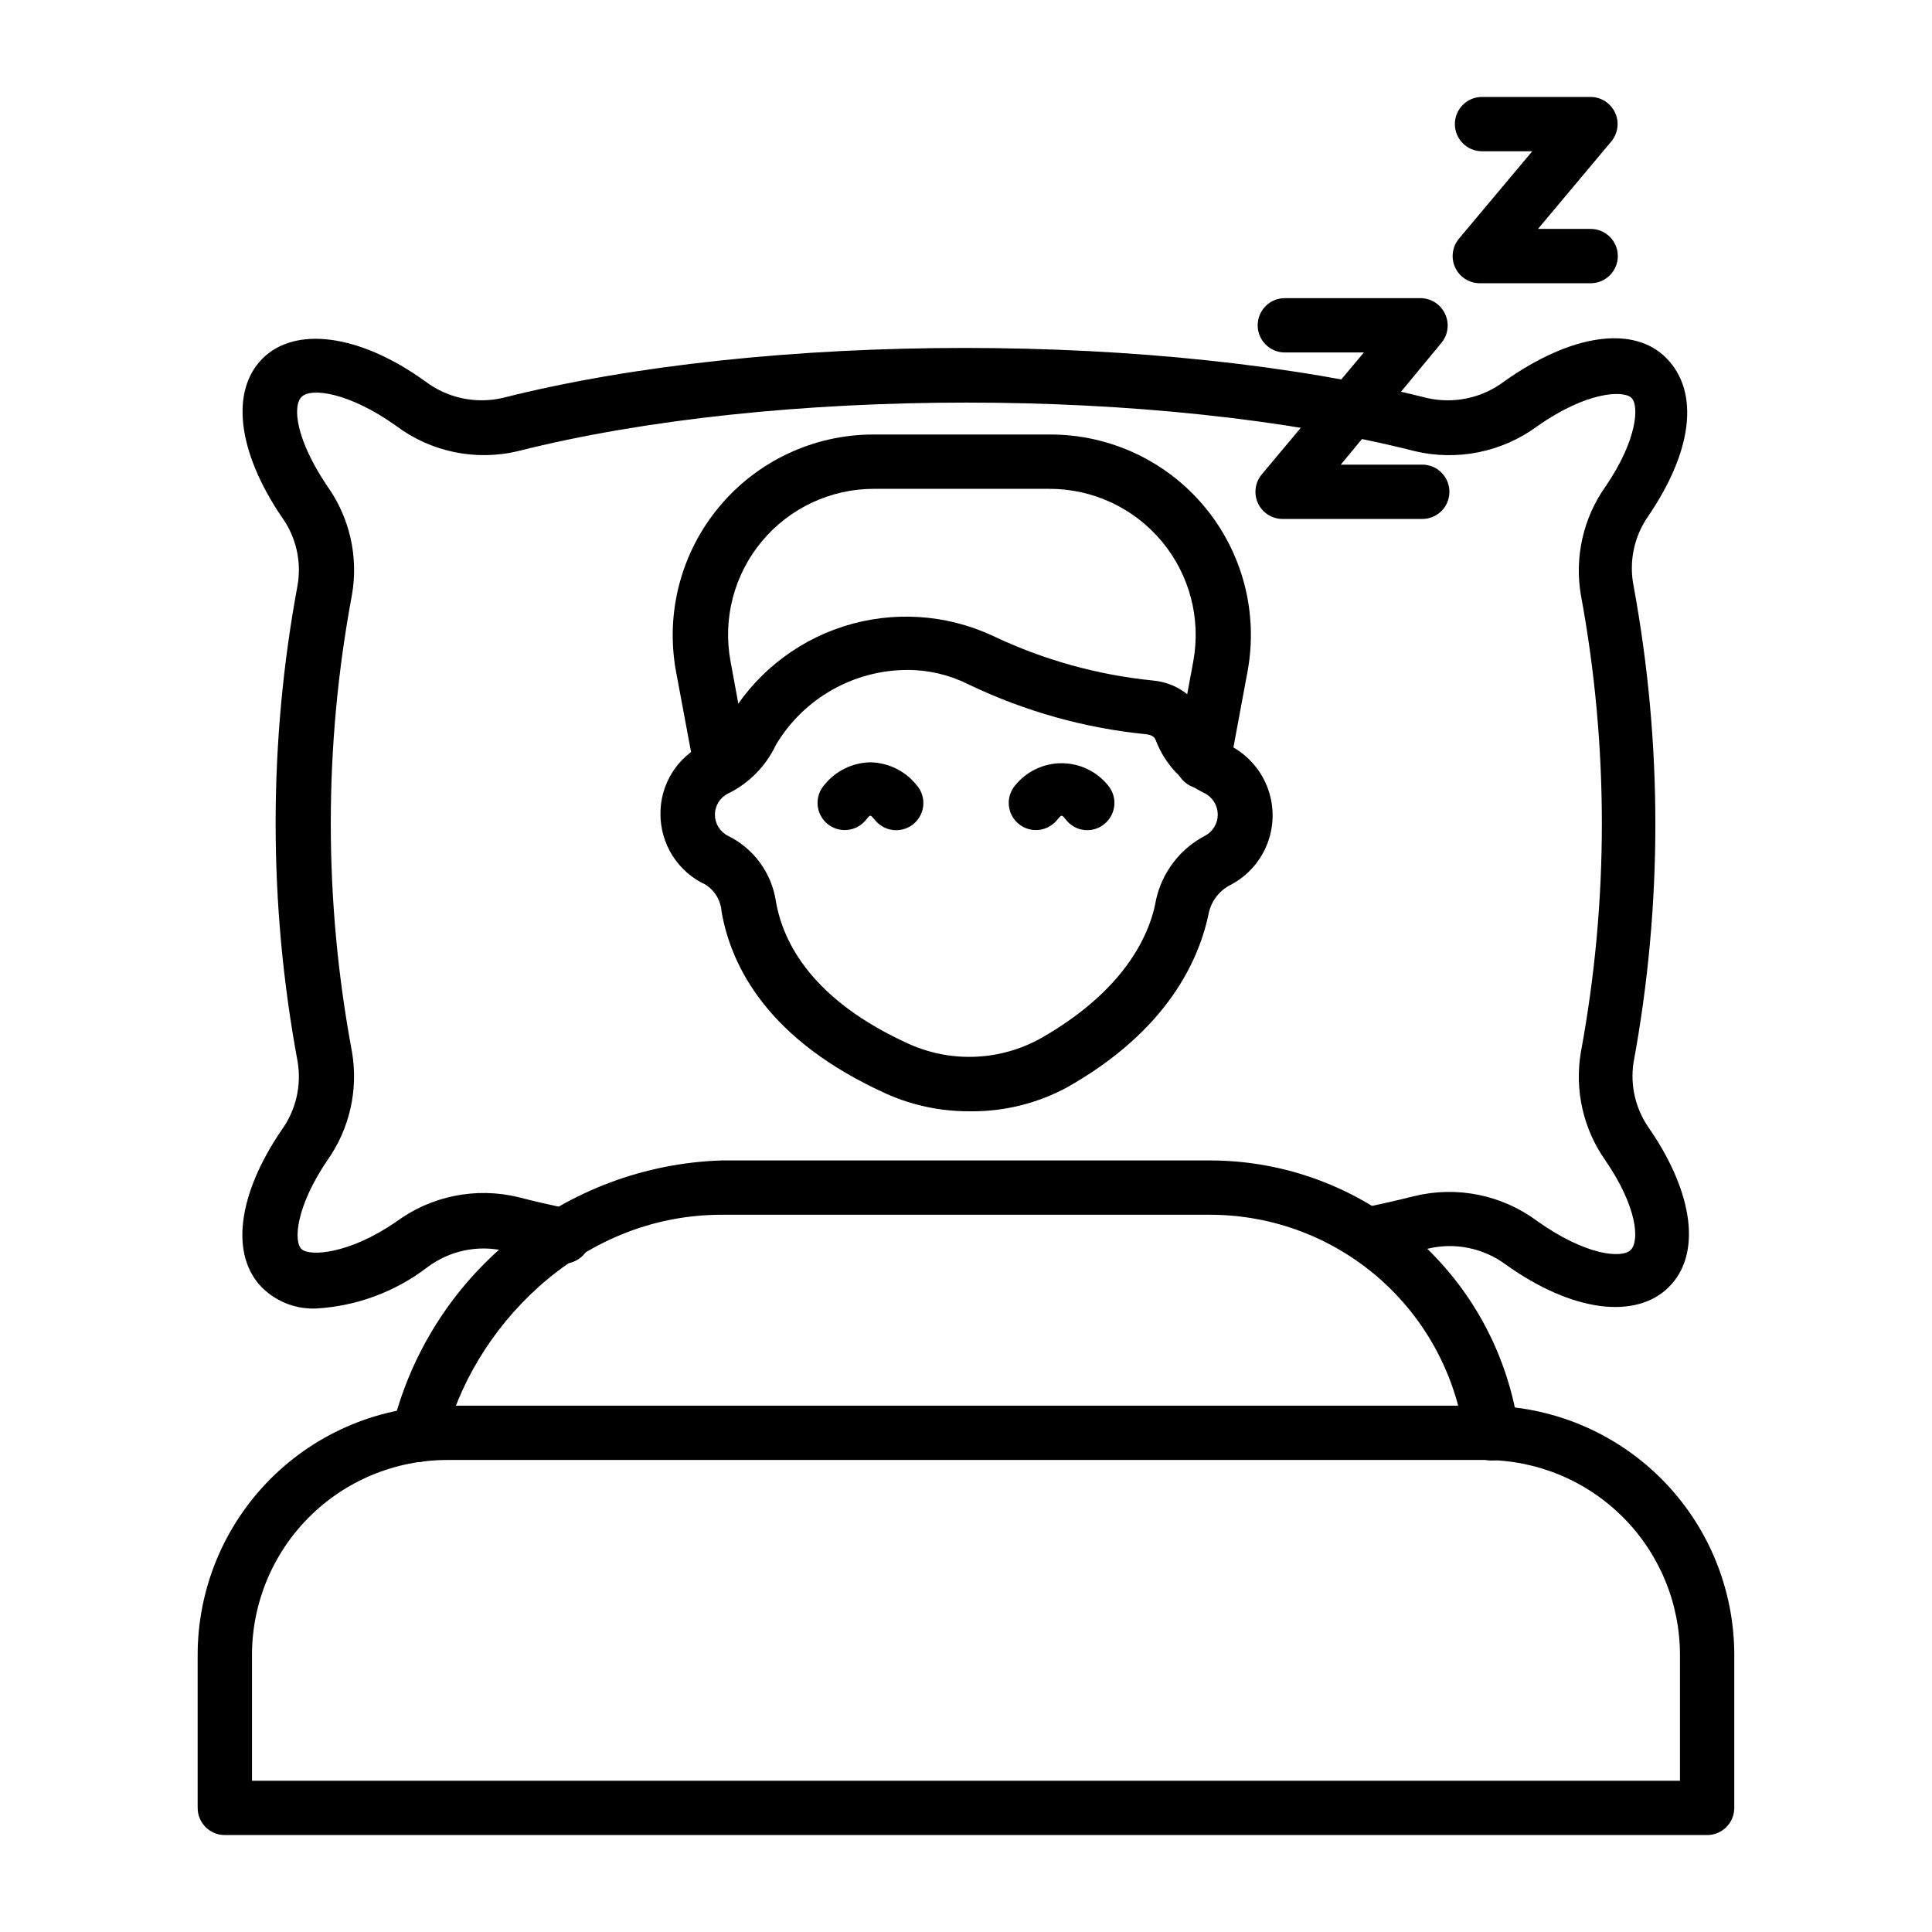
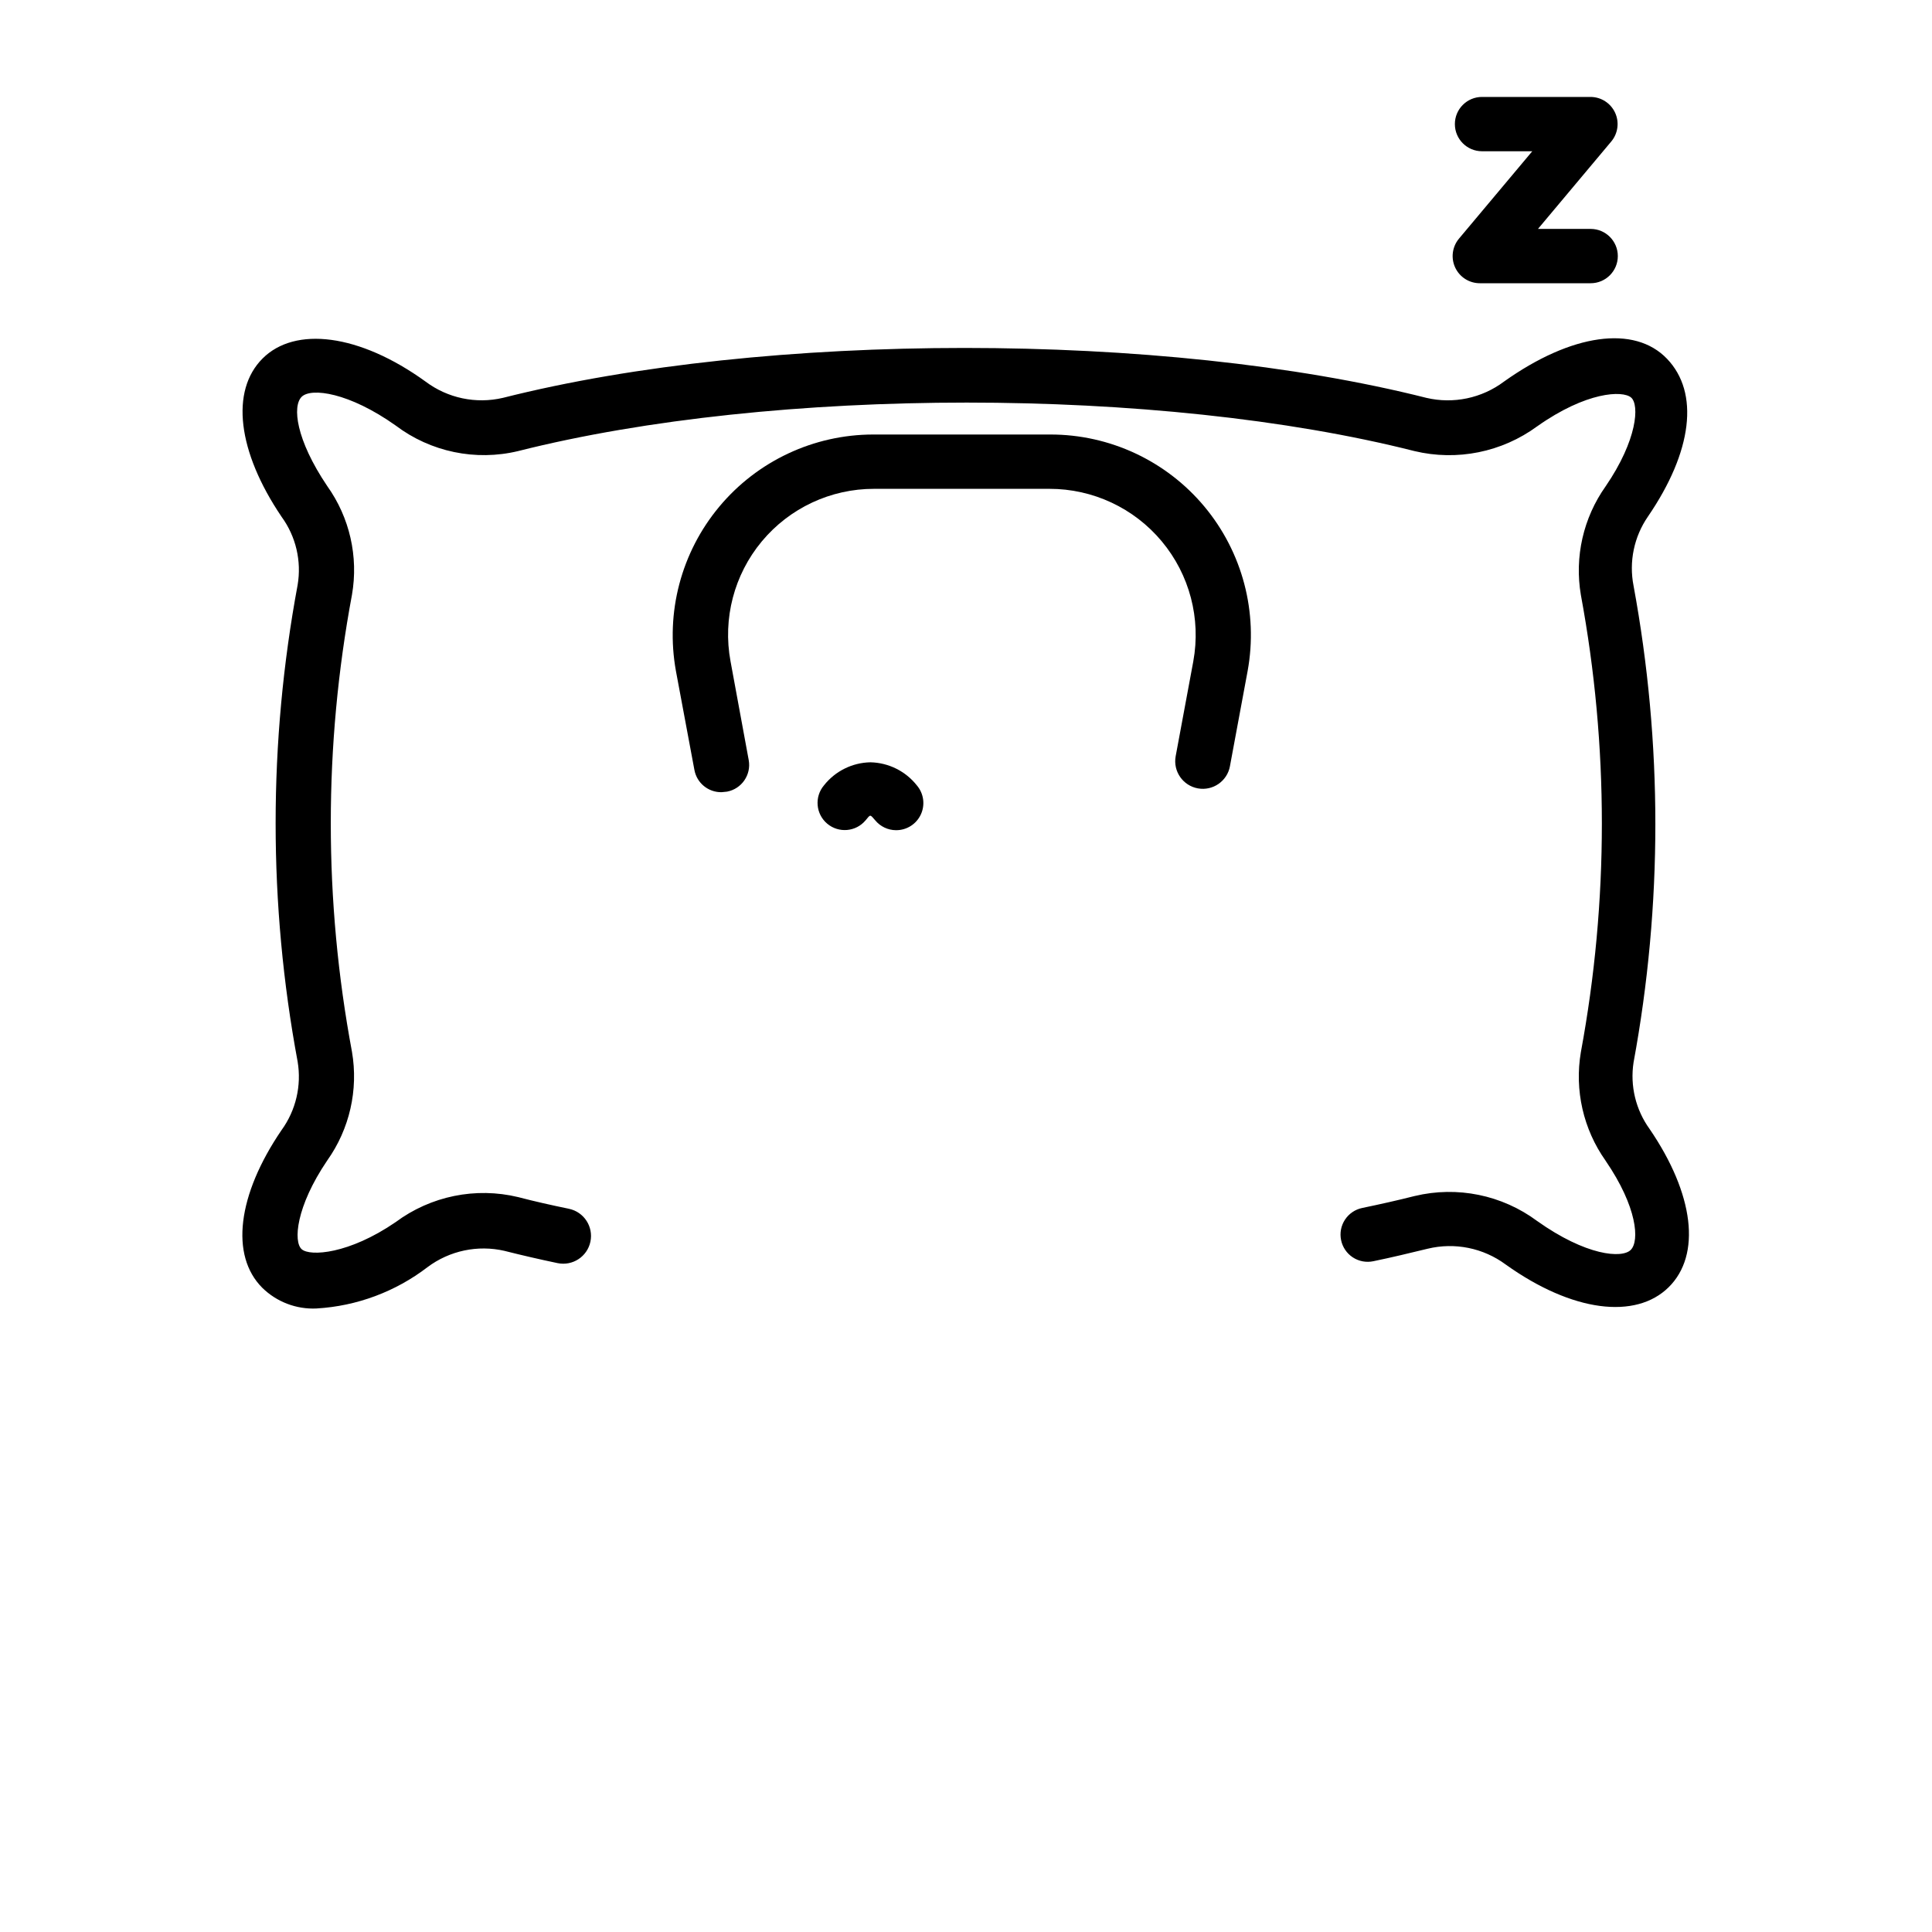
<svg xmlns="http://www.w3.org/2000/svg" fill="#000000" width="800px" height="800px" version="1.1" viewBox="144 144 512 512">
  <g>
    <path d="m227.91 490.76c-5.348 0.262-10.566-1.723-14.395-5.473-8.566-8.566-6.621-24.613 5.109-41.816h0.004c3.785-5.231 5.316-11.766 4.246-18.137-7.773-41.746-7.773-84.566 0-126.31 1.074-6.348-0.457-12.859-4.246-18.062-11.73-17.344-13.602-33.395-5.039-41.961 8.566-8.566 25.551-6.621 43.184 6.117 5.859 4.406 13.371 5.988 20.512 4.316 69.742-17.633 174.89-17.633 244.71 0 7.164 1.684 14.703 0.102 20.586-4.316 17.922-12.738 34.547-15.043 43.184-6.047s6.766 24.543-5.039 41.816c-3.695 5.352-5.07 11.973-3.816 18.355 7.703 41.75 7.703 84.559 0 126.31-0.957 6.207 0.57 12.539 4.246 17.633 11.805 17.273 13.746 33.395 5.039 41.961-8.707 8.566-25.477 6.621-43.184-6.047-5.926-4.383-13.492-5.91-20.656-4.176-4.75 1.152-9.5 2.305-14.395 3.312-1.879 0.402-3.844 0.035-5.453-1.02-1.609-1.055-2.731-2.711-3.109-4.598-0.383-1.867-0.008-3.816 1.047-5.406 1.051-1.594 2.695-2.703 4.566-3.086 4.82-1.008 9.355-2.016 13.891-3.168v0.004c11.266-2.715 23.156-0.289 32.457 6.621 12.957 9.211 22.527 10.004 24.832 7.629s1.727-11.301-6.695-23.605l0.004-0.004c-5.914-8.348-8.273-18.703-6.551-28.789 7.414-40.035 7.414-81.094 0-121.13-1.723-10.086 0.637-20.441 6.551-28.789 8.422-12.309 8.996-21.594 6.766-23.535s-11.875-1.582-24.902 7.629h-0.004c-9.352 6.859-21.25 9.258-32.531 6.551-67.582-17.129-169.64-17.129-237.51 0h0.004c-11.289 2.715-23.199 0.23-32.461-6.766-12.379-8.781-22.383-10.078-24.902-7.629-2.519 2.445-1.582 11.301 6.766 23.68 5.945 8.332 8.301 18.703 6.551 28.789-7.488 40.027-7.488 81.098 0 121.13 1.727 10.086-0.629 20.445-6.551 28.789-8.348 12.309-8.996 21.594-6.766 23.535s12.523 1.297 24.902-7.199c9.305-6.91 21.195-9.336 32.461-6.621 4.391 1.152 8.926 2.16 13.457 3.094v0.004c3.977 0.832 6.519 4.731 5.688 8.707-0.836 3.977-4.734 6.519-8.711 5.688-4.797-1.008-9.477-2.086-14.035-3.238v-0.004c-7.113-1.645-14.594-0.062-20.438 4.32-8.477 6.496-18.703 10.309-29.367 10.941z" />
-     <path d="m254.83 531.42h-1.656 0.004c-3.852-0.926-6.231-4.785-5.328-8.637 4.75-19.809 15.871-37.508 31.656-50.379 15.785-12.875 35.363-20.207 55.719-20.875h129.55c19.93 0.039 39.172 7.277 54.184 20.387 15.012 13.105 24.781 31.195 27.508 50.938 0.516 3.977-2.289 7.617-6.262 8.133-3.977 0.516-7.617-2.285-8.133-6.262-2.227-16.273-10.266-31.195-22.637-42.004s-28.234-16.773-44.66-16.797h-129.55c-38.289 0-66.43 30.875-73.34 59.953-0.773 3.266-3.699 5.566-7.055 5.543z" />
-     <path d="m596.41 630.31h-392.83c-3.977 0-7.199-3.223-7.199-7.199v-40.52c0-17.512 6.953-34.305 19.328-46.695 12.375-12.387 29.16-19.355 46.672-19.375h275.22c17.512 0.02 34.297 6.988 46.676 19.375 12.375 12.391 19.324 29.184 19.324 46.695v40.52c0 1.91-0.758 3.742-2.109 5.09-1.348 1.352-3.18 2.109-5.086 2.109zm-385.63-14.395h378.43v-33.324c0-13.691-5.434-26.828-15.109-36.516s-22.801-15.141-36.496-15.16h-275.22c-13.691 0.02-26.82 5.473-36.496 15.16s-15.109 22.824-15.109 36.516z" />
-     <path d="m520.84 281.53h-36.922c-2.793 0.004-5.34-1.609-6.527-4.137-1.188-2.531-0.801-5.519 0.984-7.668l27.062-32.316h-20.941c-3.977 0-7.199-3.219-7.199-7.195 0-3.977 3.223-7.199 7.199-7.199h35.988-0.004c2.785 0.023 5.309 1.648 6.477 4.176 1.188 2.512 0.824 5.481-0.934 7.629l-26.703 32.316h21.594c3.973 0 7.195 3.223 7.195 7.199 0 3.973-3.223 7.195-7.195 7.195z" />
    <path d="m565.54 219.06h-29.363c-2.797 0.004-5.34-1.609-6.527-4.137-1.188-2.531-0.805-5.519 0.984-7.668l19.434-23.172h-13.316c-3.973 0-7.195-3.223-7.195-7.199 0-3.977 3.223-7.195 7.195-7.195h28.789c2.781 0.02 5.301 1.645 6.473 4.168 1.168 2.523 0.777 5.496-1.004 7.633l-19.43 23.176h13.961c3.977 0 7.199 3.223 7.199 7.199 0 3.973-3.223 7.195-7.199 7.195z" />
    <path d="m335.22 353.94c-3.519 0.055-6.562-2.441-7.195-5.902l-4.894-26.199c-2.816-15.5 1.387-31.453 11.477-43.555 10.086-12.102 25.02-19.109 40.773-19.133h46.926c15.777-0.023 30.746 6.969 40.855 19.078 10.109 12.113 14.312 28.09 11.469 43.609l-4.68 25.191h0.004c-0.715 3.973-4.519 6.617-8.492 5.902-3.977-0.719-6.617-4.519-5.902-8.496l4.68-25.191-0.004 0.004c2.074-11.312-0.988-22.965-8.359-31.793-7.367-8.832-18.281-13.93-29.785-13.91h-46.422c-11.5-0.023-22.41 5.078-29.77 13.91-7.359 8.836-10.402 20.488-8.305 31.793l4.824 26.195c0.699 3.894-1.871 7.621-5.758 8.352z" />
-     <path d="m400.72 438.5c-7.434 0.012-14.789-1.531-21.594-4.535-31.738-14.25-41.383-33.969-43.902-48.363-0.199-2.957-1.805-5.633-4.316-7.199-3.559-1.66-6.57-4.305-8.672-7.621-2.106-3.316-3.219-7.164-3.207-11.09-0.027-3.812 1.016-7.555 3.016-10.801 1.996-3.246 4.867-5.863 8.285-7.555 2.551-1.211 4.629-3.238 5.902-5.758l0.434-0.359c6.719-11.988 17.727-20.988 30.809-25.195 13.086-4.203 27.277-3.305 39.723 2.523 13.348 6.34 27.688 10.332 42.391 11.805 3.219 0.285 6.285 1.484 8.836 3.465 2.555 1.977 4.484 4.648 5.559 7.691 1.039 2.621 3.051 4.734 5.617 5.902 4.602 2.25 8.211 6.125 10.133 10.871 1.922 4.75 2.027 10.043 0.289 14.863-1.738 4.82-5.191 8.828-9.703 11.258-2.934 1.41-5.094 4.043-5.902 7.199-2.59 12.957-11.156 31.598-37.641 46.566-7.996 4.316-16.969 6.5-26.055 6.332zm-16.195-116.96c-14.32 0.016-27.582 7.559-34.906 19.867-2.633 5.609-7.102 10.156-12.668 12.883-2.137 1.055-3.488 3.231-3.488 5.613 0 2.383 1.352 4.559 3.488 5.613 6.809 3.359 11.543 9.84 12.668 17.344 1.871 10.867 9.574 26.27 35.555 37.93 11.184 4.91 24.023 4.301 34.691-1.652 21.594-12.309 28.789-26.773 30.516-36.777v-0.004c1.641-7.281 6.406-13.469 13.027-16.91 2.055-1.117 3.328-3.277 3.312-5.617-0.027-2.363-1.355-4.523-3.457-5.613-5.906-2.785-10.516-7.731-12.883-13.816-0.359-0.938-0.719-1.512-2.519-1.801-16.391-1.625-32.367-6.106-47.215-13.242-5.004-2.508-10.523-3.816-16.121-3.816z" />
    <path d="m381.43 364.01c-2.117-0.016-4.117-0.965-5.469-2.59-1.441-1.656-1.223-1.656-2.59 0h-0.004c-2.562 3.039-7.106 3.426-10.148 0.863-3.039-2.562-3.426-7.109-0.863-10.148 2.981-3.781 7.496-6.027 12.309-6.117 4.809 0.102 9.324 2.344 12.309 6.117 1.832 2.144 2.246 5.164 1.051 7.723-1.191 2.559-3.769 4.18-6.594 4.152z" />
-     <path d="m432.17 364.01c-2.141 0.004-4.172-0.945-5.543-2.59-1.297-1.582-1.152-1.727-2.59 0-2.566 3.039-7.109 3.426-10.148 0.863-3.043-2.562-3.43-7.109-0.863-10.148 3.004-3.715 7.527-5.871 12.305-5.871 4.777 0 9.301 2.156 12.309 5.871 1.23 1.461 1.832 3.348 1.672 5.254-0.164 1.902-1.074 3.664-2.535 4.894-1.285 1.098-2.918 1.711-4.606 1.727z" />
  </g>
</svg>